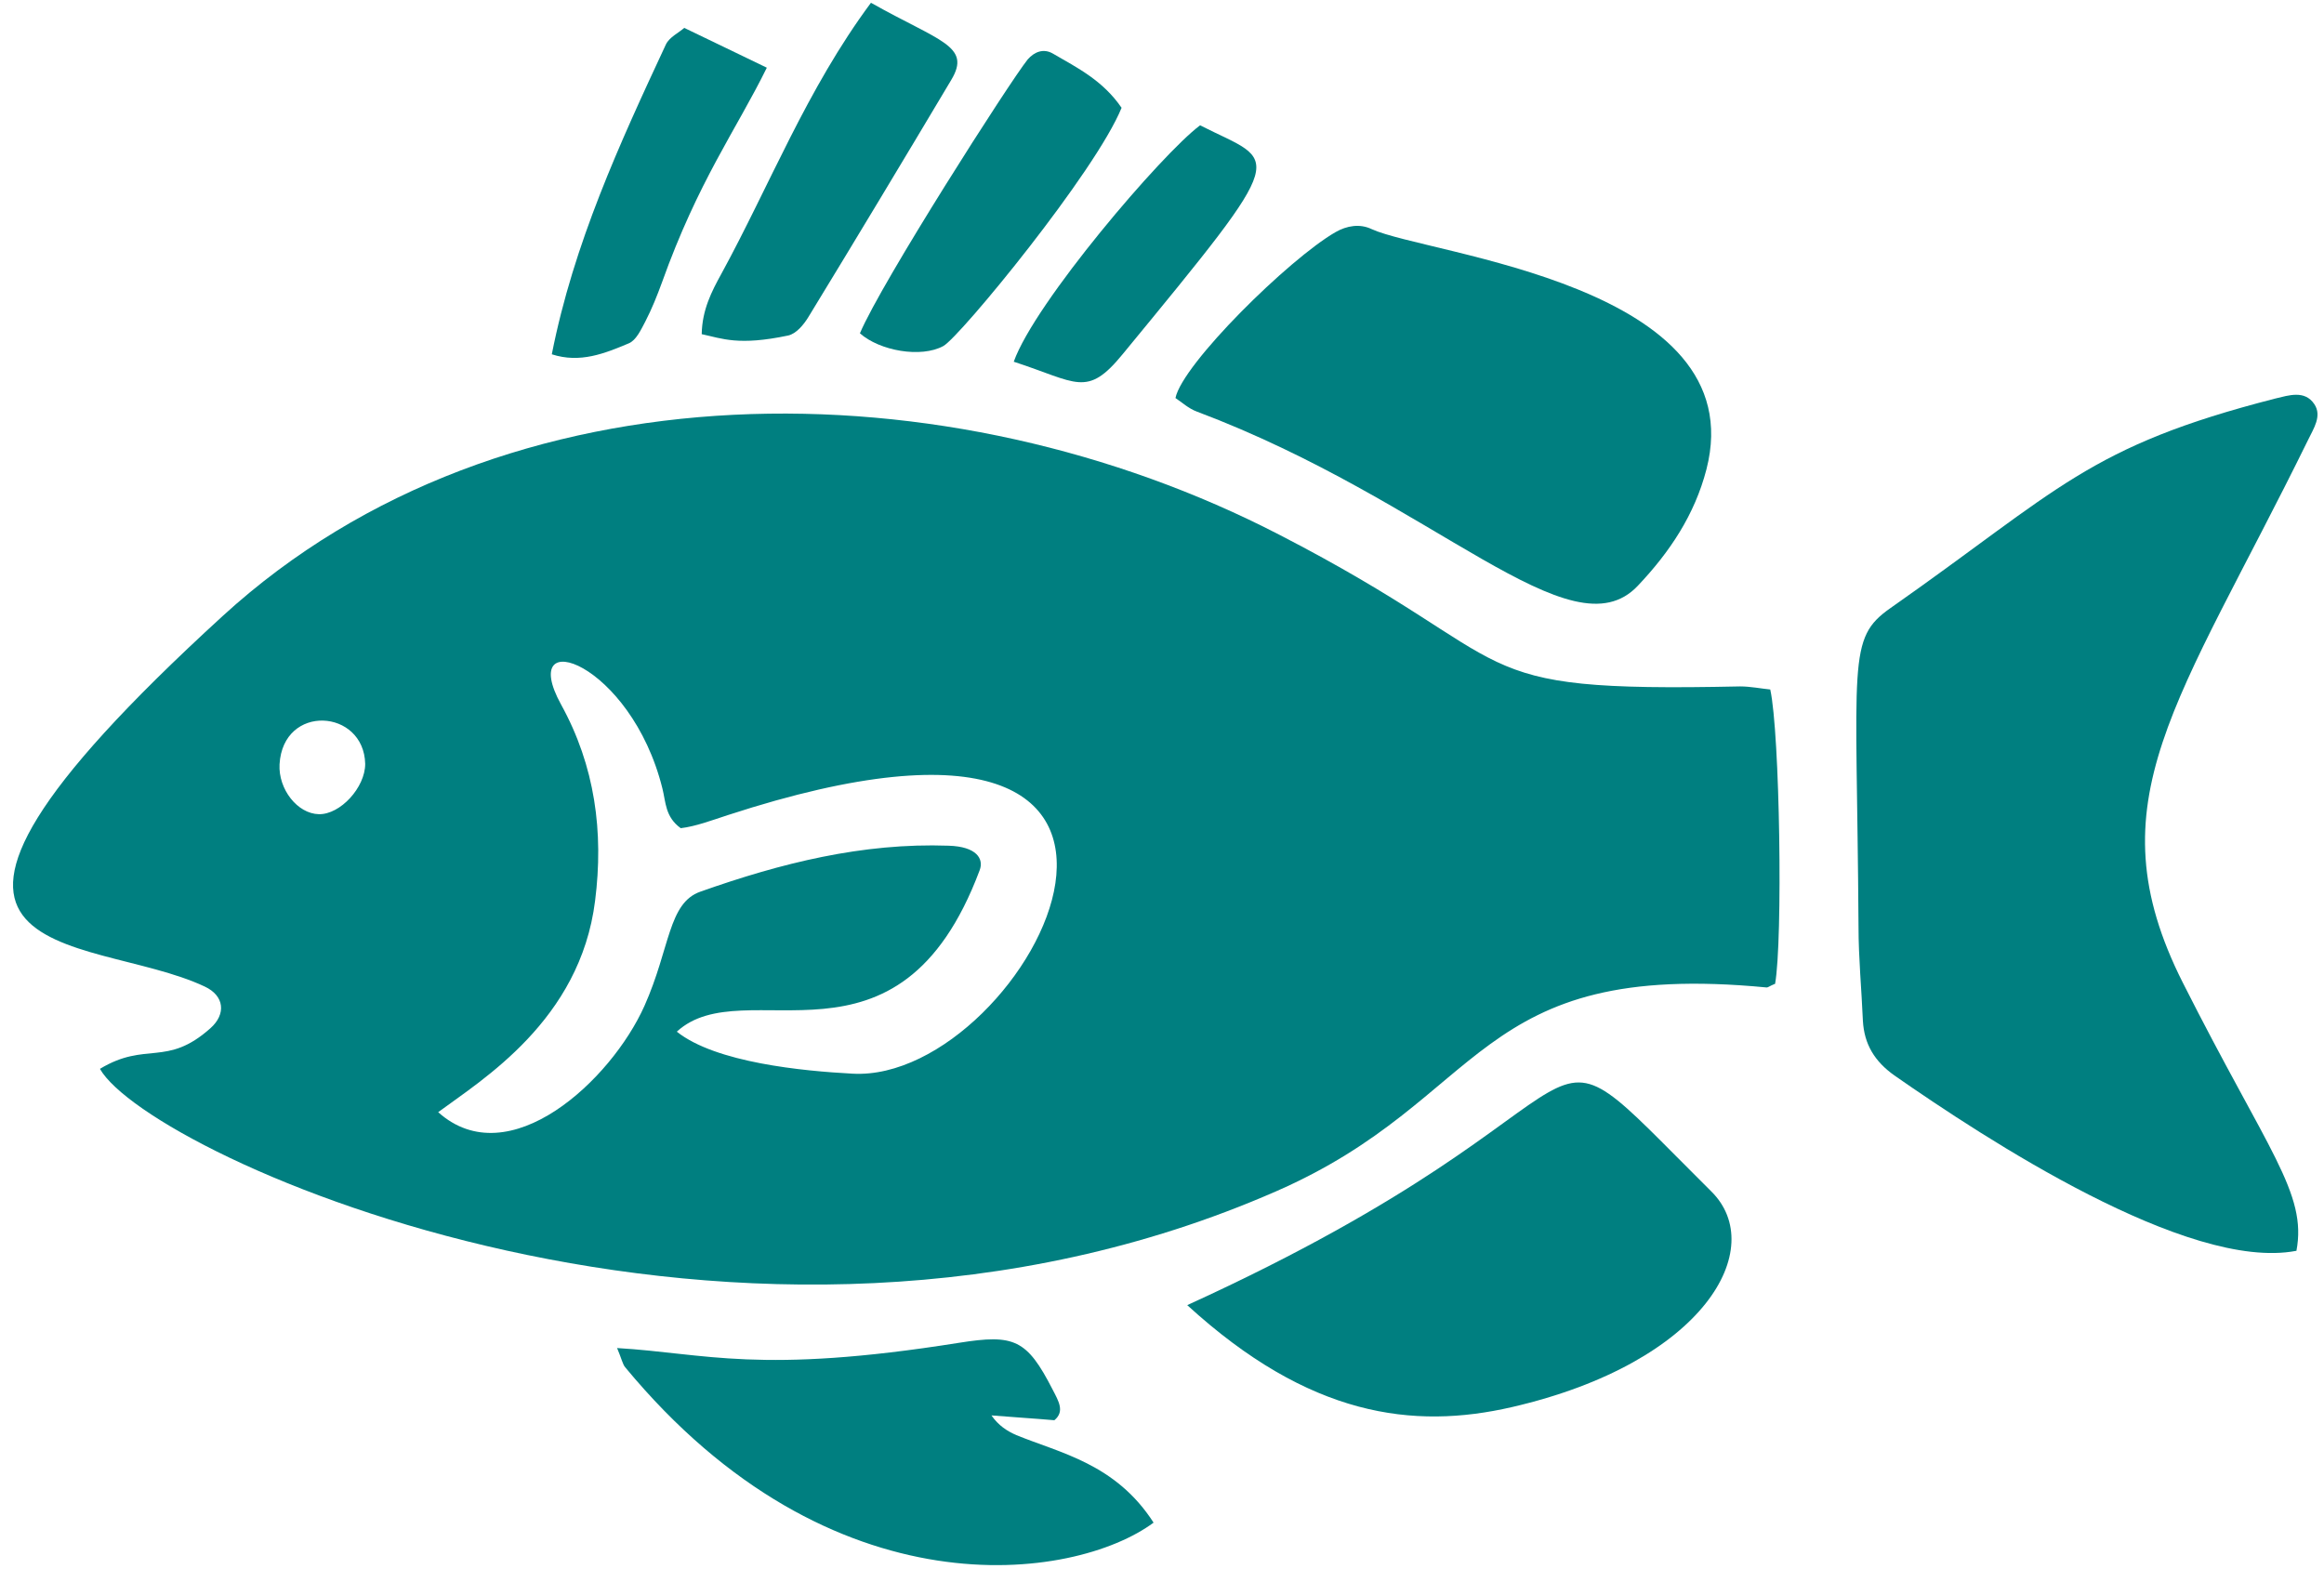
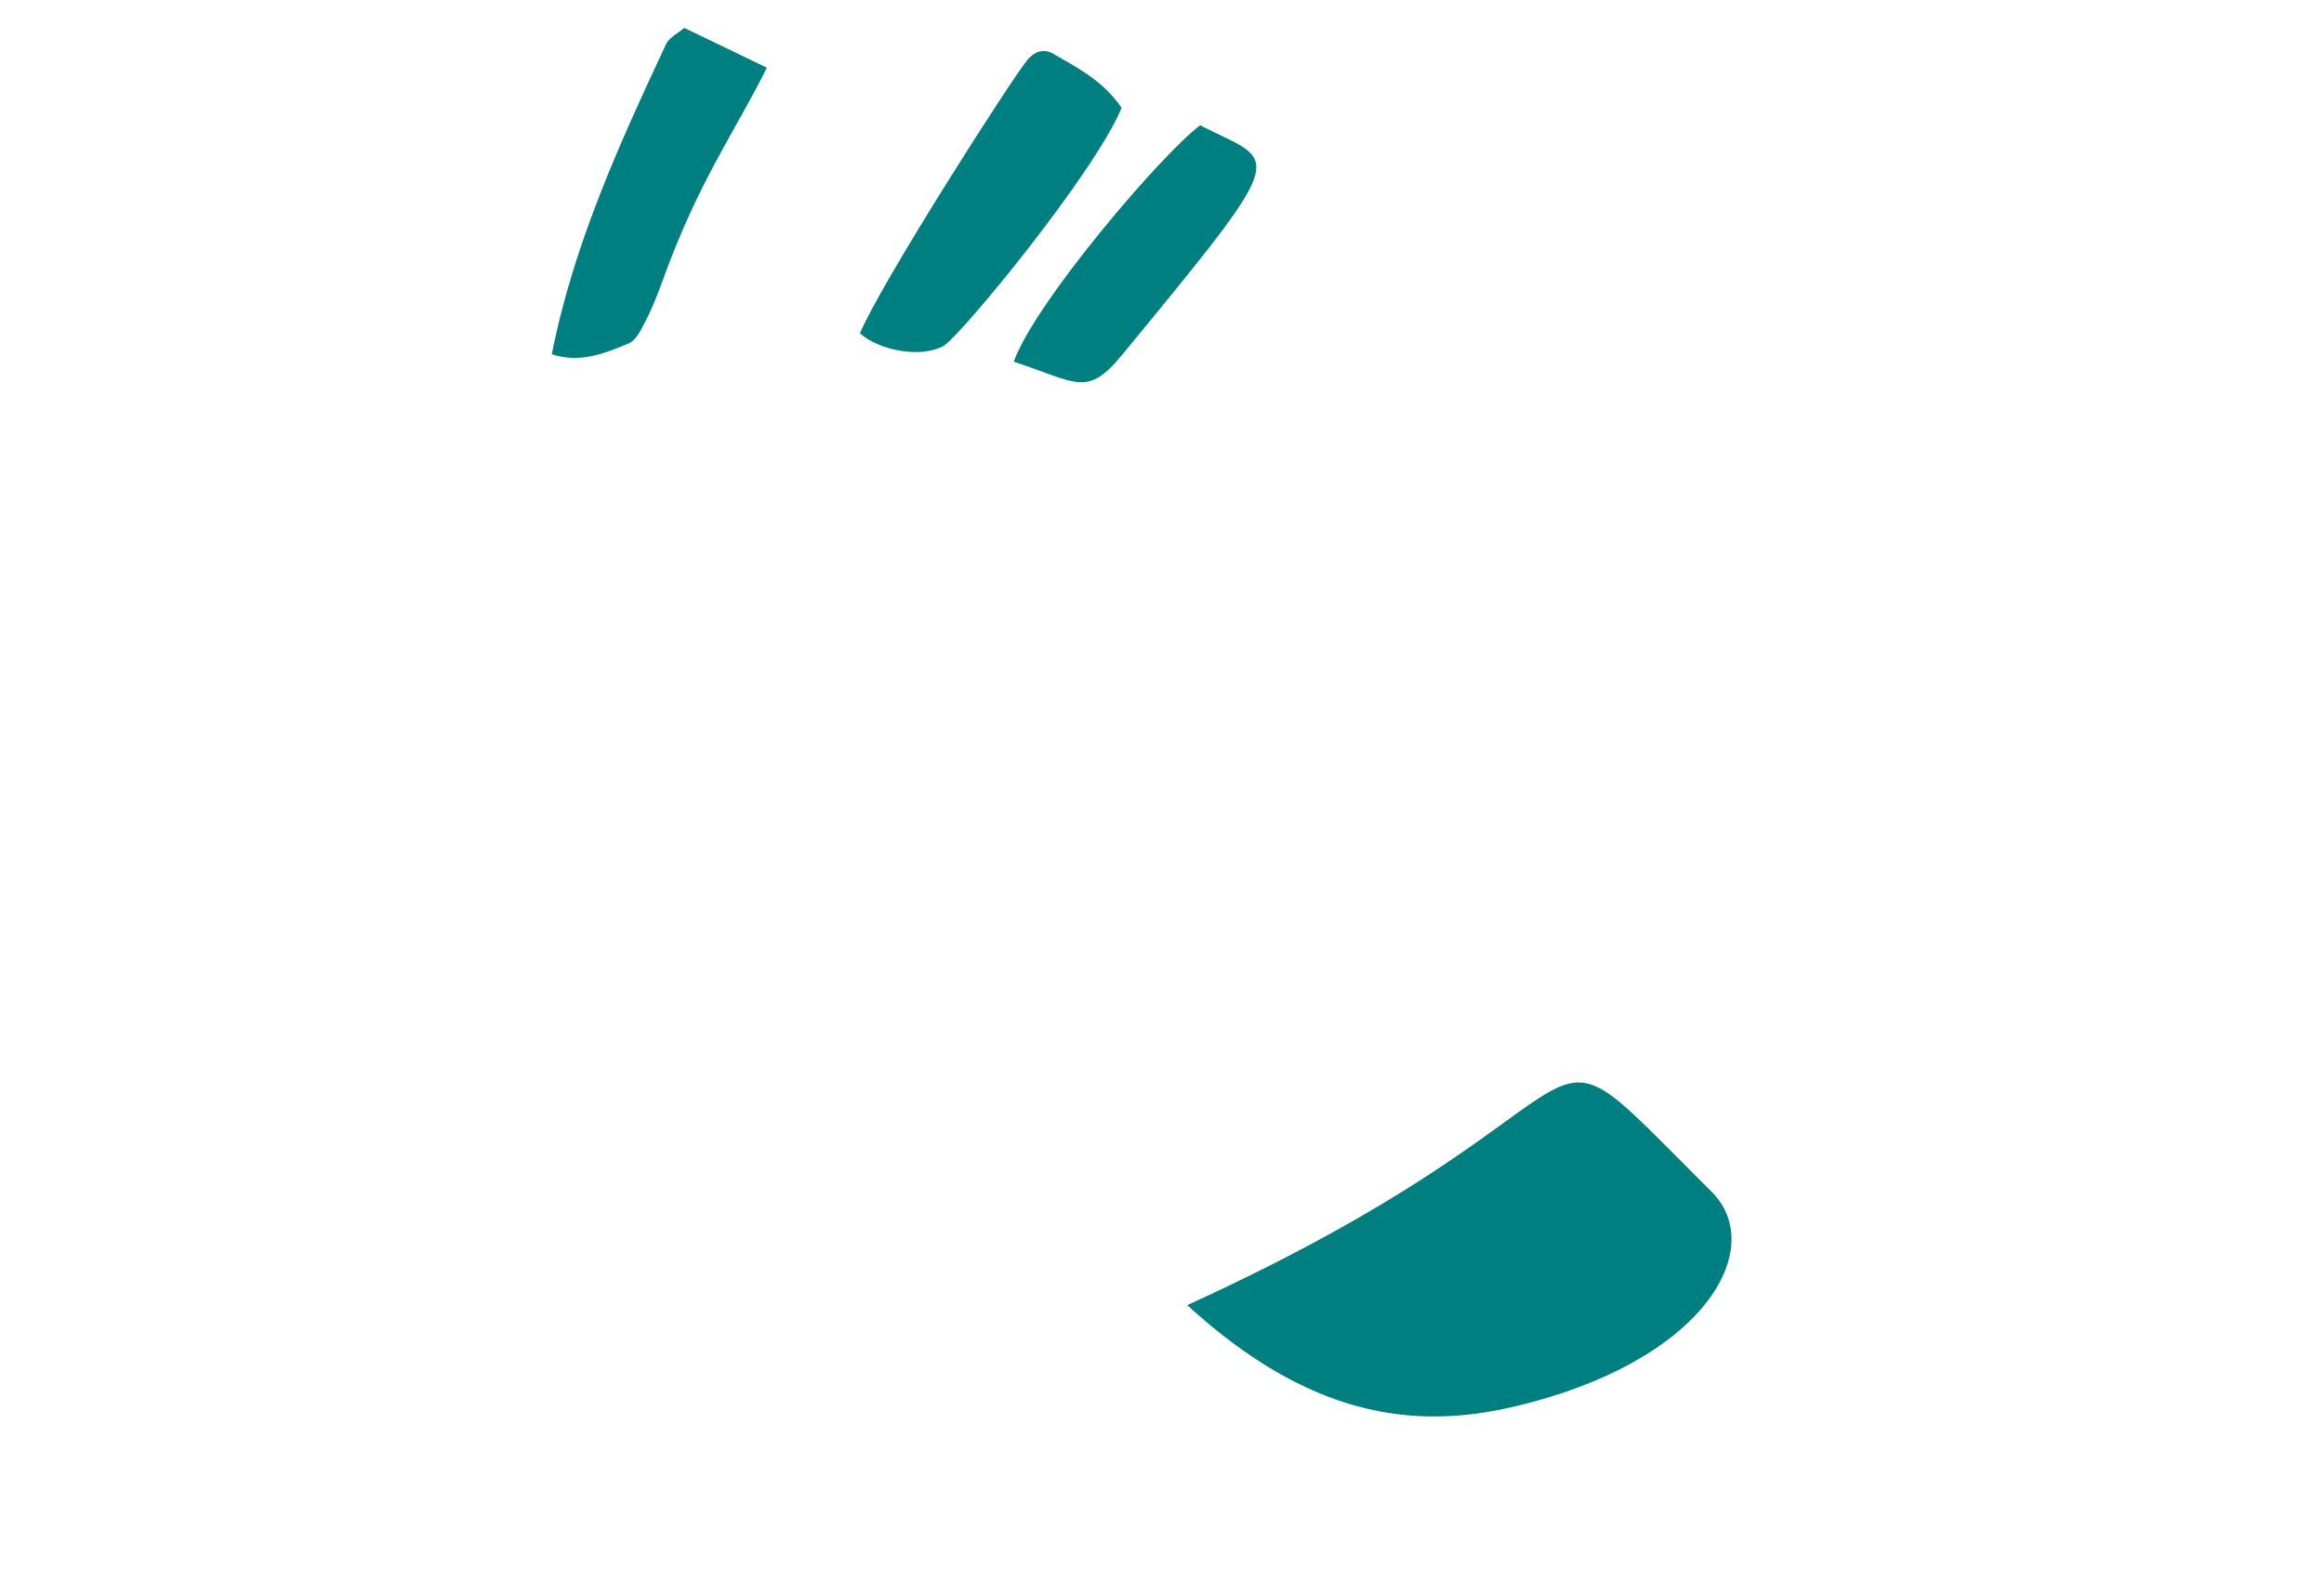
<svg xmlns="http://www.w3.org/2000/svg" width="119" height="81" viewBox="0 0 119 81" fill="none">
-   <path d="M90.892 50.39C91.294 48.149 91.138 37.527 90.645 35.309C90.175 35.264 89.638 35.152 89.101 35.152C74.354 35.466 78.494 34.077 65.493 27.377C48.664 18.682 25.861 18.323 11.405 31.544C-8.691 49.919 4.468 47.678 10.487 50.524C11.494 50.995 11.584 51.936 10.778 52.653C8.518 54.67 7.489 53.303 5.117 54.737C7.668 59.218 38.012 72.977 65.336 61.011C76.212 56.261 75.361 49.112 90.466 50.569C90.534 50.569 90.601 50.502 90.869 50.39H90.892ZM34.857 42.412C35.618 42.323 36.446 42.009 37.274 41.74C64.418 32.889 52.715 55.499 43.651 54.983C41.123 54.849 36.647 54.423 34.656 52.832C38.147 49.628 46.001 55.678 50.164 44.564C50.387 43.981 50.007 43.353 48.575 43.309C44.166 43.152 39.981 44.205 35.864 45.662C34.208 46.244 34.32 48.552 33 51.51C31.299 55.319 26.062 60.205 22.437 56.955C24.675 55.297 29.71 52.25 30.471 46.132C30.918 42.614 30.471 39.23 28.725 36.071C26.443 31.903 32.306 33.897 33.917 40.373C34.096 41.068 34.051 41.83 34.857 42.412ZM16.328 41.695C15.232 41.673 14.247 40.418 14.314 39.141C14.493 36.026 18.633 36.295 18.7 39.118C18.7 40.328 17.424 41.718 16.328 41.695Z" fill="#007F80" />
-   <path d="M117.588 64.058C118.148 61.101 116.134 58.972 111.77 50.322C107.093 41.045 111.546 36.048 118.192 22.514C118.461 21.953 118.909 21.304 118.506 20.699C118.013 19.959 117.185 20.25 116.514 20.407C106.892 22.872 105.459 25.068 96.799 31.141C94.561 32.709 95.076 33.807 95.165 47.454C95.165 49.067 95.322 50.681 95.389 52.272C95.456 53.482 95.993 54.356 97 55.073C101.633 58.3 112.016 65.112 117.566 64.058H117.588Z" fill="#007F80" />
-   <path d="M60.189 20.383C60.525 20.608 60.86 20.921 61.285 21.078C73.504 25.672 80.441 33.627 83.865 29.997C85.499 28.271 86.774 26.366 87.378 24.036C89.817 14.557 73.124 13.056 70.237 11.734C69.632 11.443 68.961 11.555 68.379 11.891C66.007 13.258 60.547 18.636 60.189 20.383Z" fill="#007F80" />
  <path d="M60.792 66.837C67.036 72.551 72.362 73.224 77.419 72.058C87.31 69.773 90.555 63.902 87.624 61.011C77.195 50.659 84.67 55.947 60.792 66.837Z" fill="#007F80" />
-   <path d="M31.589 69.011C31.835 69.594 31.88 69.863 32.014 70.02C42.577 82.792 55.019 80.977 59.069 77.975C57.122 74.949 54.28 74.412 52.043 73.493C51.573 73.291 51.125 73 50.767 72.484C51.864 72.574 52.96 72.641 53.989 72.731C54.527 72.283 54.213 71.767 53.9 71.162C52.58 68.585 51.931 68.317 49.111 68.765C38.84 70.401 36.154 69.303 31.589 69.034V69.011Z" fill="#007F80" />
-   <path d="M44.591 0.15C41.301 4.587 39.422 9.472 36.938 14.021C36.445 14.917 35.953 15.859 35.931 17.113C36.982 17.337 37.81 17.718 40.361 17.181C40.764 17.091 41.145 16.643 41.391 16.239C43.852 12.206 46.291 8.15 48.708 4.094C49.76 2.346 48.104 2.122 44.613 0.15H44.591Z" fill="#007F80" />
  <path d="M57.436 5.529C56.474 4.117 55.154 3.467 53.923 2.75C53.43 2.459 52.96 2.66 52.625 3.041C51.707 4.184 45.128 14.469 44.032 17.069C45.039 17.965 47.164 18.346 48.306 17.719C49.156 17.248 56.116 8.778 57.436 5.506V5.529Z" fill="#007F80" />
  <path d="M39.265 3.467C37.743 2.727 36.468 2.122 35.036 1.428C34.767 1.674 34.275 1.898 34.096 2.279C31.724 7.366 29.374 12.475 28.255 18.144C29.71 18.615 30.963 18.099 32.194 17.584C32.574 17.427 32.82 16.889 33.044 16.464C33.38 15.814 33.648 15.142 33.894 14.469C35.752 9.271 37.699 6.649 39.265 3.467Z" fill="#007F80" />
  <path d="M61.442 6.424C59.495 7.88 52.983 15.499 51.909 18.524C55.154 19.578 55.646 20.384 57.481 18.143C66.276 7.455 65.425 8.441 61.464 6.424H61.442Z" fill="#007F80" />
</svg>